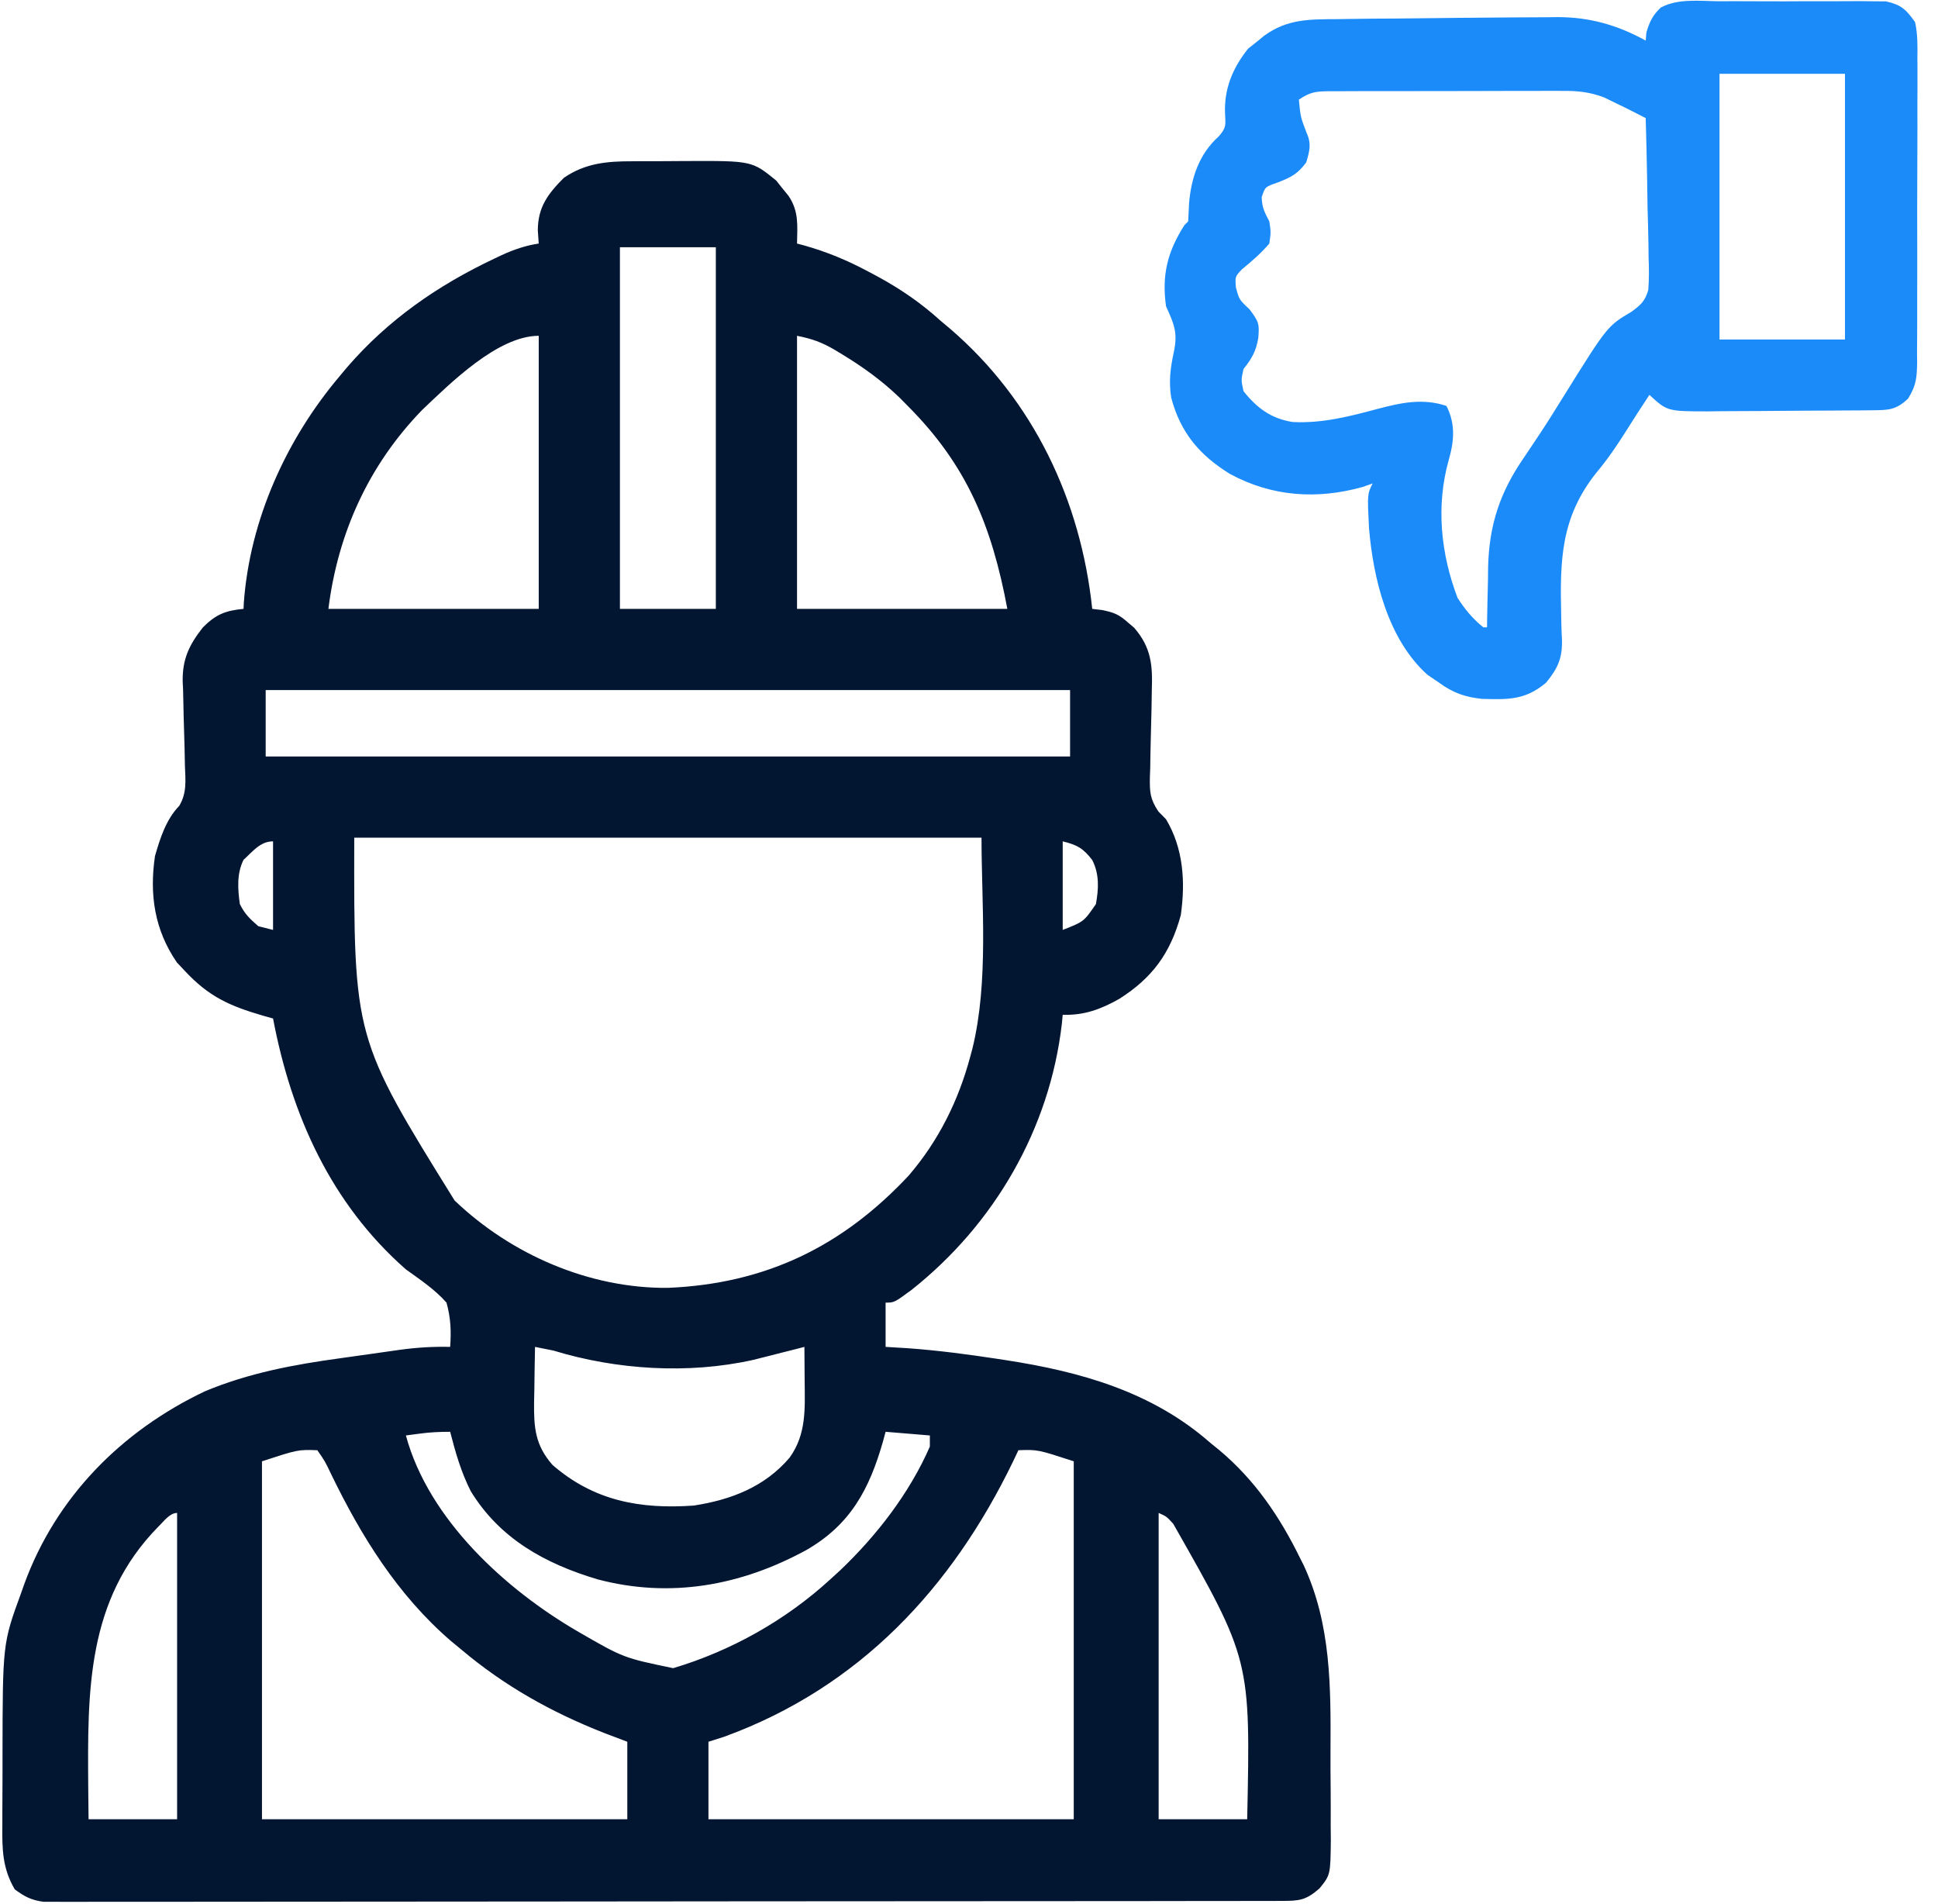
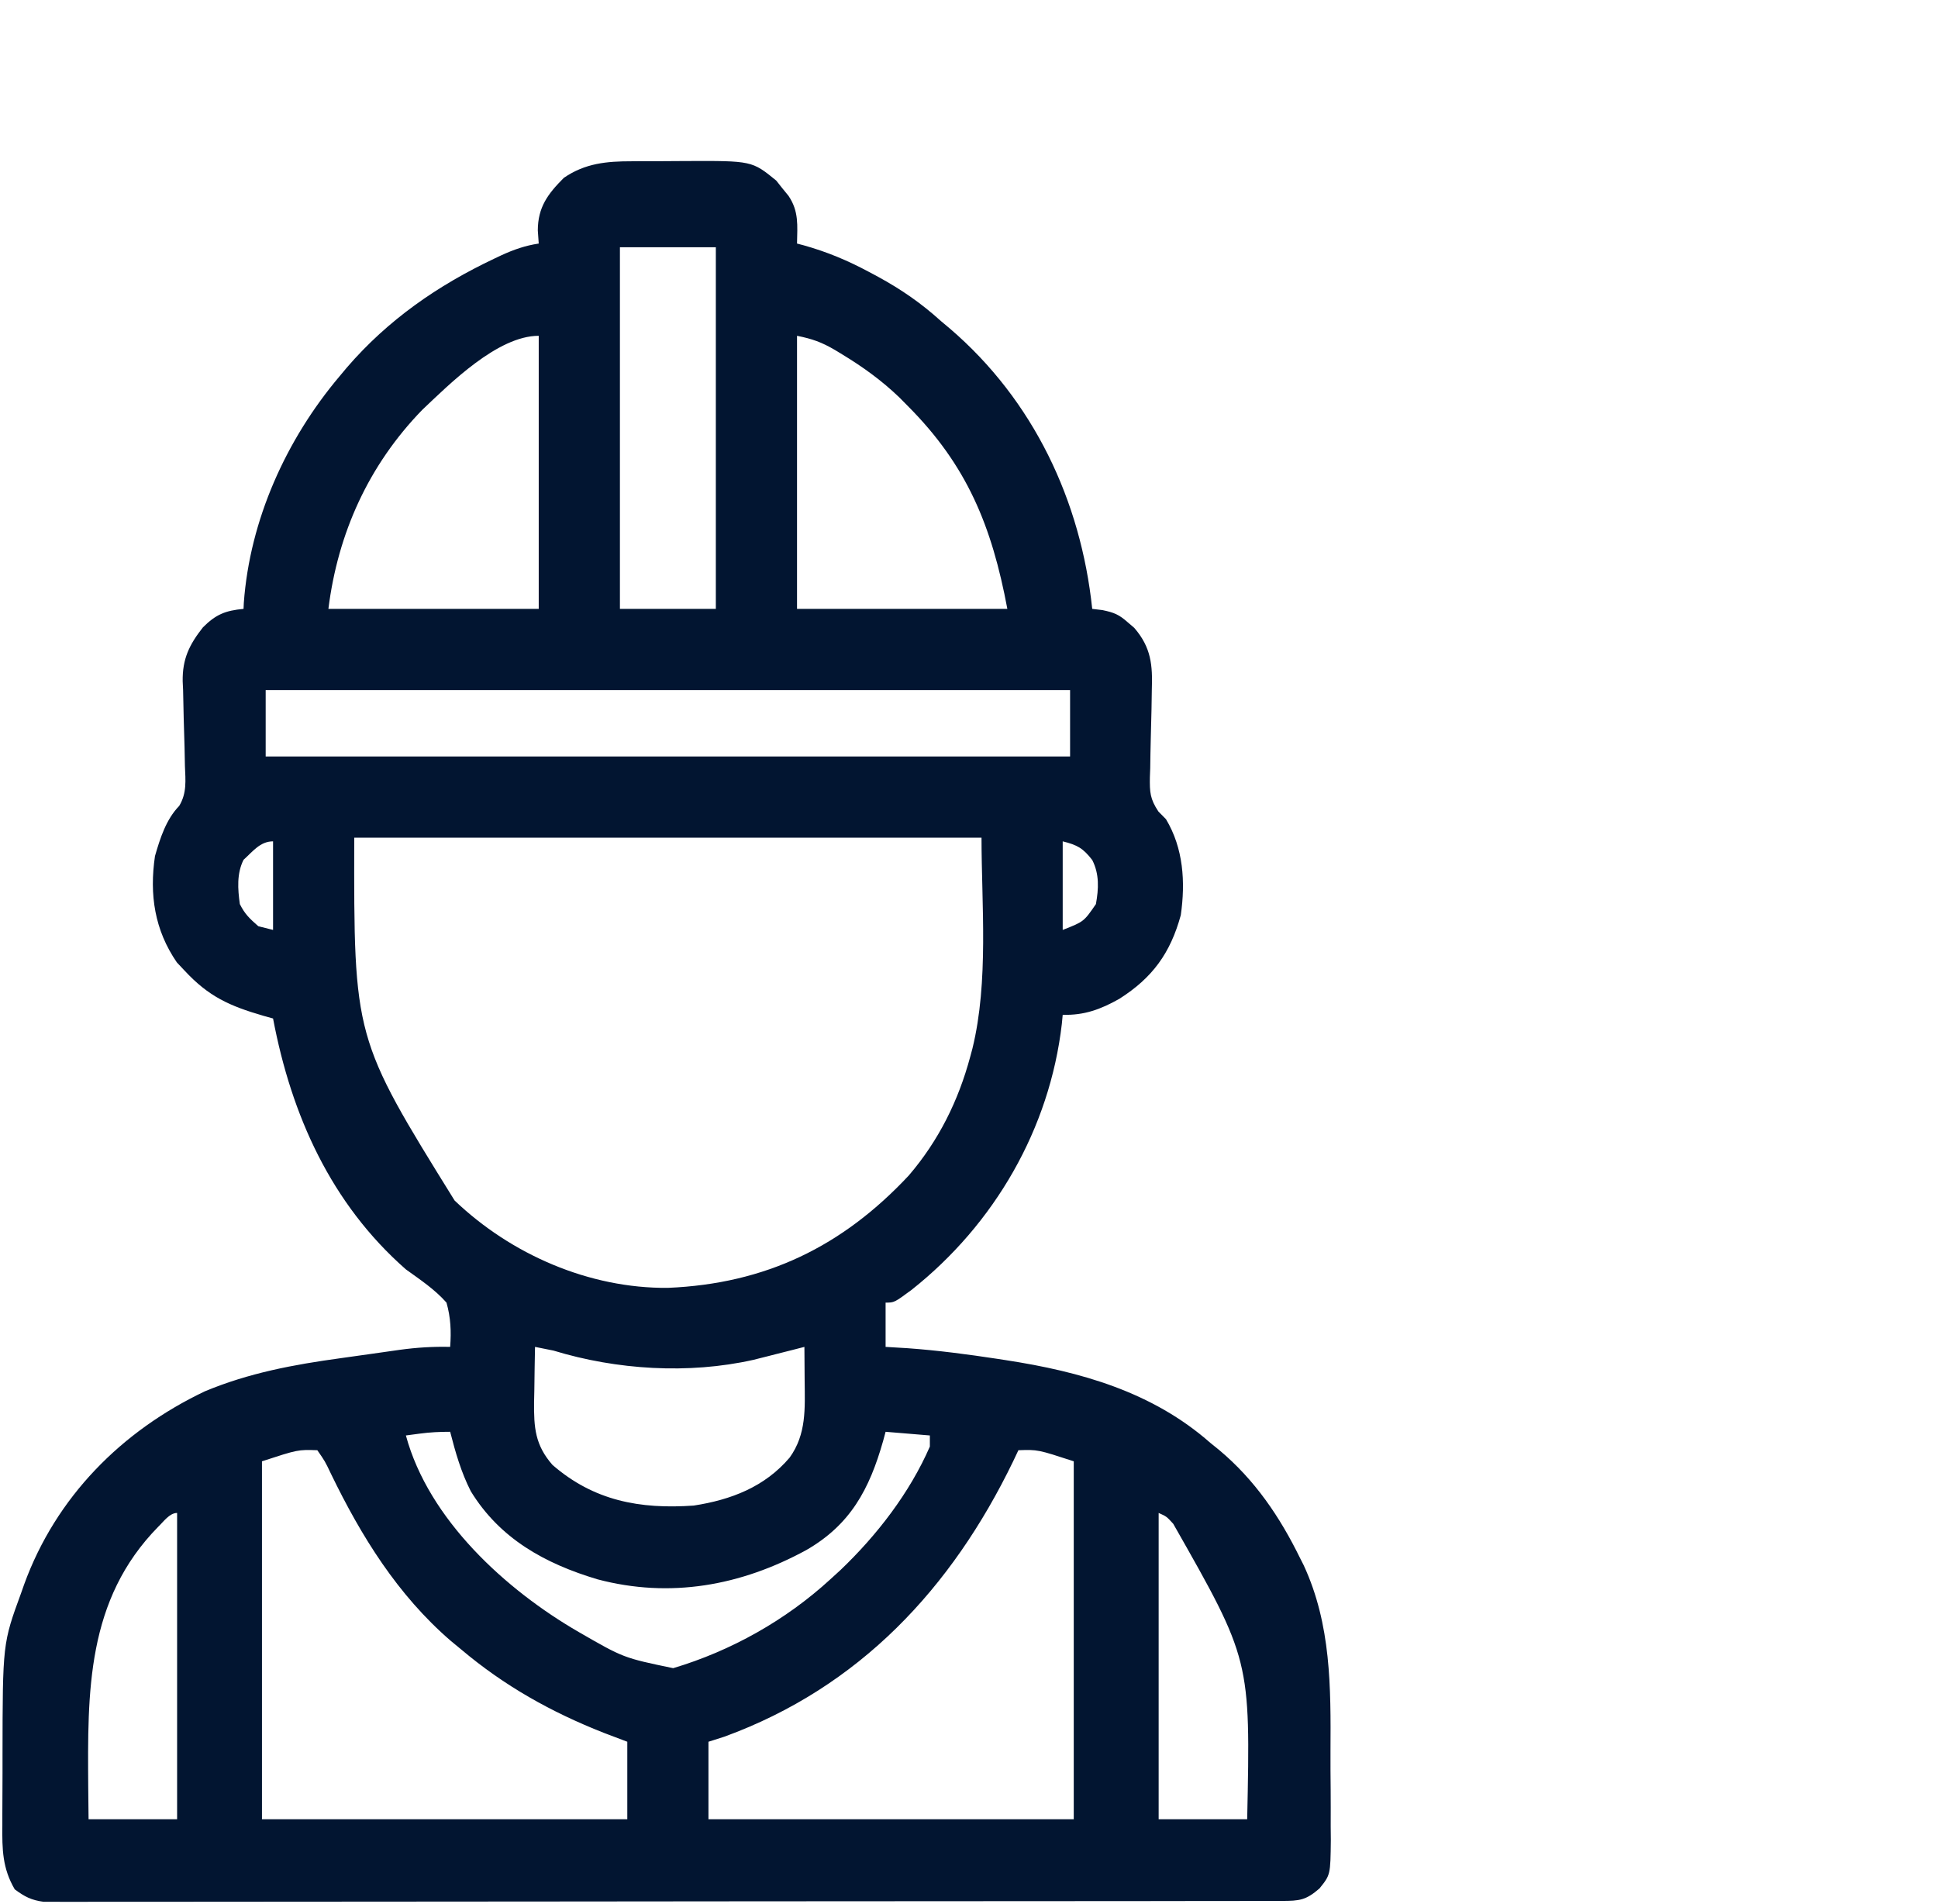
<svg xmlns="http://www.w3.org/2000/svg" width="57" height="56" viewBox="0 0 57 56" fill="none">
  <g clip-path="url(#clip0_24150_621)">
    <path d="M18.584 4.743C18.668 4.742 18.751 4.742 18.837 4.741C19.012 4.741 19.188 4.741 19.363 4.741C19.628 4.741 19.894 4.739 20.159 4.736C22.116 4.728 22.116 4.728 22.831 5.311C22.919 5.422 22.919 5.422 23.008 5.535C23.068 5.609 23.129 5.683 23.191 5.759C23.501 6.216 23.451 6.633 23.442 7.163C23.508 7.18 23.575 7.198 23.643 7.216C24.326 7.408 24.934 7.662 25.558 7.997C25.648 8.045 25.738 8.093 25.831 8.143C26.508 8.512 27.102 8.923 27.674 9.442C27.763 9.516 27.851 9.591 27.942 9.667C30.397 11.774 31.79 14.726 32.124 17.907C32.223 17.919 32.322 17.931 32.425 17.943C32.773 18.015 32.915 18.076 33.175 18.307C33.236 18.359 33.297 18.411 33.36 18.465C33.86 19.043 33.902 19.561 33.877 20.288C33.874 20.477 33.871 20.665 33.868 20.853C33.861 21.148 33.854 21.442 33.846 21.737C33.838 22.023 33.834 22.309 33.83 22.595C33.826 22.682 33.823 22.77 33.82 22.86C33.814 23.296 33.823 23.494 34.071 23.867C34.182 23.979 34.182 23.979 34.294 24.093C34.808 24.951 34.868 25.943 34.729 26.915C34.423 28.033 33.895 28.758 32.921 29.376C32.378 29.683 31.887 29.865 31.256 29.845C31.248 29.932 31.239 30.019 31.231 30.109C30.874 33.196 29.251 36.001 26.815 37.932C26.302 38.31 26.302 38.31 26.047 38.31C26.047 38.74 26.047 39.17 26.047 39.612C26.367 39.632 26.367 39.632 26.695 39.651C27.584 39.715 28.462 39.831 29.343 39.965C29.422 39.977 29.5 39.989 29.582 40.002C31.779 40.34 33.893 40.933 35.597 42.434C35.683 42.504 35.77 42.574 35.858 42.645C36.909 43.525 37.643 44.609 38.242 45.833C38.276 45.899 38.309 45.966 38.344 46.034C39.152 47.78 39.142 49.619 39.132 51.506C39.13 51.88 39.133 52.253 39.137 52.627C39.14 52.988 39.139 53.348 39.138 53.709C39.139 53.842 39.141 53.975 39.142 54.113C39.131 55.139 39.131 55.139 38.808 55.54C38.407 55.887 38.223 55.905 37.702 55.906C37.572 55.906 37.441 55.907 37.307 55.907C37.162 55.907 37.016 55.907 36.87 55.907C36.717 55.907 36.563 55.907 36.409 55.908C35.985 55.909 35.561 55.909 35.136 55.909C34.68 55.909 34.223 55.91 33.766 55.911C32.766 55.912 31.767 55.913 30.767 55.913C30.143 55.914 29.52 55.914 28.896 55.914C27.17 55.916 25.444 55.917 23.717 55.917C23.552 55.917 23.552 55.917 23.382 55.917C23.272 55.917 23.161 55.917 23.047 55.917C22.822 55.917 22.598 55.918 22.373 55.918C22.262 55.918 22.15 55.918 22.035 55.918C20.23 55.918 18.425 55.92 16.619 55.923C14.767 55.925 12.915 55.926 11.063 55.927C10.022 55.927 8.982 55.927 7.941 55.929C7.056 55.931 6.17 55.931 5.284 55.931C4.832 55.93 4.379 55.93 3.927 55.932C3.513 55.933 3.1 55.933 2.686 55.932C2.536 55.932 2.386 55.932 2.236 55.933C2.033 55.934 1.829 55.933 1.626 55.932C1.456 55.932 1.456 55.932 1.283 55.932C0.924 55.885 0.723 55.781 0.434 55.566C0.07 54.947 0.062 54.387 0.069 53.681C0.069 53.573 0.069 53.466 0.069 53.355C0.069 53.127 0.07 52.899 0.072 52.671C0.075 52.329 0.074 51.986 0.074 51.644C0.078 48.334 0.078 48.334 0.624 46.843C0.667 46.721 0.667 46.721 0.711 46.596C1.645 44.03 3.574 42.084 6.025 40.919C7.318 40.379 8.639 40.133 10.021 39.944C10.32 39.904 10.618 39.861 10.917 39.818C11.109 39.79 11.302 39.763 11.494 39.736C11.582 39.723 11.67 39.711 11.761 39.698C12.259 39.63 12.737 39.6 13.24 39.612C13.274 39.155 13.257 38.753 13.132 38.31C12.784 37.917 12.362 37.639 11.938 37.333C9.732 35.396 8.569 32.792 8.031 29.954C7.937 29.927 7.842 29.901 7.745 29.874C6.749 29.584 6.138 29.311 5.426 28.543C5.352 28.464 5.279 28.386 5.202 28.305C4.546 27.352 4.391 26.312 4.558 25.178C4.71 24.652 4.884 24.1 5.272 23.7C5.499 23.32 5.456 22.955 5.439 22.528C5.435 22.345 5.432 22.163 5.428 21.98C5.421 21.694 5.413 21.408 5.403 21.122C5.395 20.844 5.39 20.567 5.385 20.29C5.381 20.205 5.377 20.121 5.373 20.034C5.364 19.378 5.566 18.962 5.969 18.45C6.349 18.07 6.629 17.957 7.163 17.907C7.166 17.849 7.168 17.791 7.171 17.731C7.348 15.292 8.416 12.927 9.984 11.07C10.093 10.94 10.093 10.94 10.204 10.807C11.414 9.404 12.876 8.392 14.543 7.604C14.644 7.556 14.644 7.556 14.748 7.507C15.11 7.341 15.45 7.222 15.845 7.163C15.836 7.035 15.827 6.908 15.818 6.776C15.82 6.093 16.113 5.702 16.584 5.23C17.209 4.801 17.843 4.742 18.584 4.743ZM18.233 7.271C18.233 10.781 18.233 14.291 18.233 17.907C19.164 17.907 20.095 17.907 21.054 17.907C21.054 14.397 21.054 10.887 21.054 7.271C20.123 7.271 19.192 7.271 18.233 7.271ZM23.442 9.876C23.442 12.526 23.442 15.177 23.442 17.907C25.483 17.907 27.525 17.907 29.628 17.907C29.17 15.466 28.442 13.686 26.698 11.938C26.617 11.856 26.536 11.774 26.452 11.689C25.932 11.19 25.379 10.791 24.765 10.419C24.696 10.377 24.627 10.335 24.556 10.292C24.167 10.065 23.894 9.966 23.442 9.876ZM12.413 12.06C10.844 13.679 9.938 15.675 9.659 17.907C11.7 17.907 13.742 17.907 15.845 17.907C15.845 15.257 15.845 12.607 15.845 9.876C14.636 9.876 13.23 11.286 12.413 12.06ZM7.814 20.295C7.814 20.939 7.814 21.584 7.814 22.248C15.621 22.248 23.429 22.248 31.473 22.248C31.473 21.604 31.473 20.959 31.473 20.295C23.665 20.295 15.858 20.295 7.814 20.295ZM10.419 24.636C10.407 30.53 10.407 30.53 13.37 35.306C15.031 36.895 17.333 37.897 19.643 37.876C22.518 37.756 24.776 36.661 26.73 34.57C27.608 33.544 28.187 32.377 28.536 31.079C28.558 30.999 28.579 30.919 28.601 30.837C29.085 28.862 28.868 26.582 28.868 24.636C22.78 24.636 16.691 24.636 10.419 24.636ZM7.163 25.287C6.96 25.692 6.993 26.148 7.054 26.589C7.202 26.886 7.341 27.014 7.597 27.24C7.74 27.276 7.883 27.312 8.031 27.349C8.031 26.489 8.031 25.63 8.031 24.744C7.651 24.744 7.434 25.044 7.163 25.287ZM31.256 24.744C31.256 25.604 31.256 26.463 31.256 27.349C31.878 27.106 31.878 27.106 32.233 26.589C32.314 26.138 32.337 25.709 32.125 25.293C31.854 24.945 31.689 24.852 31.256 24.744ZM15.736 39.612C15.727 40.033 15.721 40.453 15.716 40.874C15.713 40.993 15.711 41.112 15.708 41.234C15.701 41.986 15.737 42.497 16.249 43.083C17.466 44.139 18.82 44.39 20.403 44.279C21.499 44.111 22.493 43.73 23.225 42.868C23.723 42.175 23.674 41.422 23.666 40.603C23.665 40.507 23.665 40.412 23.664 40.314C23.663 40.08 23.661 39.846 23.659 39.612C23.541 39.643 23.423 39.673 23.302 39.704C23.145 39.743 22.988 39.783 22.831 39.823C22.754 39.843 22.677 39.862 22.597 39.883C22.483 39.912 22.483 39.912 22.366 39.941C22.297 39.959 22.227 39.976 22.156 39.994C20.25 40.421 18.137 40.288 16.279 39.721C16.098 39.684 15.918 39.647 15.736 39.612ZM12.345 42.163C12.211 42.181 12.076 42.199 11.938 42.217C12.607 44.691 14.878 46.759 17.022 47.998C18.339 48.758 18.339 48.758 19.799 49.061C21.503 48.553 23.11 47.65 24.419 46.45C24.518 46.359 24.617 46.269 24.719 46.176C25.79 45.154 26.754 43.908 27.349 42.543C27.349 42.435 27.349 42.328 27.349 42.217C26.919 42.181 26.489 42.145 26.047 42.109C26.023 42.198 25.999 42.287 25.974 42.379C25.571 43.799 25.014 44.841 23.712 45.589C21.791 46.636 19.713 47.014 17.573 46.448C16.027 45.986 14.699 45.251 13.846 43.856C13.562 43.298 13.395 42.713 13.24 42.109C12.927 42.109 12.652 42.122 12.345 42.163ZM29.953 42.651C29.903 42.757 29.853 42.862 29.802 42.97C27.997 46.704 25.28 49.624 21.305 51.076C21.151 51.125 20.996 51.174 20.837 51.225C20.837 51.977 20.837 52.729 20.837 53.504C24.383 53.504 27.928 53.504 31.581 53.504C31.581 50.03 31.581 46.556 31.581 42.977C30.524 42.632 30.524 42.632 29.953 42.651ZM7.705 42.977C7.705 46.451 7.705 49.925 7.705 53.504C11.251 53.504 14.796 53.504 18.45 53.504C18.45 52.752 18.45 52 18.45 51.225C18.219 51.138 17.988 51.05 17.751 50.96C16.21 50.352 14.832 49.581 13.566 48.512C13.412 48.385 13.412 48.385 13.255 48.255C11.694 46.907 10.627 45.186 9.735 43.346C9.559 42.976 9.559 42.976 9.333 42.651C8.763 42.632 8.763 42.632 7.705 42.977ZM4.66 44.896C2.538 47.052 2.576 49.754 2.595 52.572C2.598 52.883 2.601 53.194 2.605 53.504C3.464 53.504 4.324 53.504 5.209 53.504C5.209 50.531 5.209 47.559 5.209 44.496C4.987 44.496 4.808 44.755 4.66 44.896ZM34.078 44.496C34.078 47.469 34.078 50.441 34.078 53.504C34.937 53.504 35.797 53.504 36.682 53.504C36.781 48.813 36.781 48.813 34.507 44.815C34.31 44.599 34.31 44.599 34.078 44.496Z" fill="#021531" />
-     <path d="M50.56 0.037C50.709 0.036 50.858 0.036 51.006 0.035C51.318 0.034 51.629 0.035 51.94 0.038C52.338 0.041 52.736 0.039 53.135 0.036C53.442 0.034 53.749 0.035 54.056 0.036C54.274 0.037 54.492 0.035 54.709 0.033C54.909 0.036 54.909 0.036 55.112 0.038C55.287 0.039 55.287 0.039 55.466 0.04C55.912 0.137 56.063 0.278 56.326 0.651C56.402 0.998 56.399 1.336 56.394 1.691C56.395 1.847 56.395 1.847 56.396 2.006C56.398 2.349 56.396 2.692 56.394 3.035C56.394 3.274 56.394 3.513 56.395 3.752C56.395 4.252 56.393 4.752 56.39 5.253C56.387 5.894 56.387 6.535 56.389 7.176C56.391 7.669 56.389 8.163 56.388 8.656C56.387 8.892 56.387 9.128 56.388 9.365C56.389 9.695 56.386 10.026 56.383 10.356C56.385 10.503 56.385 10.503 56.386 10.652C56.379 11.102 56.363 11.336 56.118 11.725C55.759 12.062 55.546 12.061 55.062 12.066C54.934 12.067 54.806 12.069 54.674 12.07C54.535 12.071 54.395 12.072 54.252 12.072C54.038 12.074 54.038 12.074 53.819 12.075C53.517 12.077 53.214 12.078 52.912 12.079C52.525 12.08 52.139 12.084 51.752 12.088C51.383 12.091 51.013 12.092 50.643 12.093C50.505 12.095 50.366 12.097 50.224 12.099C49.037 12.096 49.037 12.096 48.512 11.613C48.441 11.722 48.37 11.831 48.296 11.944C48.249 12.016 48.202 12.088 48.153 12.163C48.046 12.328 47.941 12.495 47.836 12.661C47.562 13.096 47.284 13.508 46.952 13.902C45.905 15.218 45.88 16.464 45.917 18.085C45.919 18.168 45.92 18.252 45.922 18.337C45.925 18.495 45.931 18.652 45.94 18.81C45.955 19.361 45.818 19.654 45.473 20.078C44.861 20.592 44.36 20.576 43.589 20.554C43.079 20.5 42.737 20.377 42.326 20.078C42.214 20.002 42.102 19.925 41.986 19.847C40.818 18.802 40.387 17.013 40.264 15.52C40.215 14.531 40.215 14.531 40.372 14.217C40.278 14.251 40.184 14.284 40.087 14.319C38.739 14.699 37.41 14.606 36.181 13.942C35.285 13.391 34.719 12.726 34.447 11.694C34.372 11.216 34.423 10.821 34.525 10.351C34.644 9.787 34.535 9.534 34.295 9.008C34.166 8.085 34.338 7.401 34.837 6.62C34.891 6.567 34.891 6.567 34.946 6.512C34.957 6.333 34.966 6.155 34.973 5.976C35.035 5.225 35.274 4.52 35.848 4.009C36.072 3.751 36.047 3.682 36.031 3.351C35.998 2.617 36.254 2.001 36.709 1.431C36.808 1.353 36.906 1.275 37.008 1.194C37.063 1.148 37.118 1.102 37.176 1.055C37.858 0.556 38.511 0.567 39.334 0.563C39.482 0.561 39.63 0.558 39.778 0.556C40.203 0.549 40.628 0.547 41.053 0.545C41.373 0.543 41.694 0.539 42.014 0.535C42.609 0.527 43.205 0.522 43.8 0.518C44.036 0.516 44.273 0.514 44.51 0.512C44.846 0.509 45.183 0.508 45.52 0.507C45.669 0.505 45.669 0.505 45.822 0.503C46.761 0.506 47.579 0.739 48.403 1.194C48.41 1.116 48.417 1.037 48.423 0.956C48.513 0.648 48.609 0.446 48.844 0.224C49.351 -0.053 49.999 0.032 50.56 0.037ZM50.574 2.171C50.574 4.749 50.574 7.328 50.574 9.985C51.791 9.985 53.009 9.985 54.264 9.985C54.264 7.406 54.264 4.827 54.264 2.171C53.046 2.171 51.828 2.171 50.574 2.171ZM38.202 2.93C38.251 3.441 38.251 3.441 38.432 3.914C38.577 4.235 38.516 4.443 38.419 4.775C38.167 5.114 37.982 5.21 37.584 5.365C37.208 5.495 37.208 5.495 37.109 5.8C37.117 6.107 37.194 6.242 37.333 6.512C37.381 6.831 37.381 6.831 37.333 7.163C37.087 7.45 36.825 7.677 36.533 7.916C36.325 8.133 36.325 8.133 36.35 8.452C36.447 8.813 36.447 8.813 36.75 9.096C37.023 9.463 37.045 9.517 37.008 9.944C36.941 10.334 36.819 10.543 36.574 10.853C36.501 11.174 36.501 11.174 36.574 11.504C36.963 11.997 37.389 12.314 38.018 12.411C38.889 12.457 39.694 12.246 40.528 12.023C41.217 11.842 41.847 11.706 42.543 11.938C42.812 12.469 42.77 12.97 42.611 13.525C42.23 14.875 42.375 16.281 42.868 17.581C43.085 17.919 43.314 18.199 43.628 18.45C43.664 18.45 43.7 18.45 43.736 18.45C43.737 18.367 43.739 18.285 43.739 18.2C43.745 17.819 43.755 17.439 43.764 17.059C43.765 16.929 43.767 16.8 43.768 16.666C43.802 15.422 44.119 14.476 44.822 13.457C44.928 13.299 45.033 13.141 45.139 12.983C45.194 12.901 45.248 12.82 45.304 12.736C45.537 12.383 45.76 12.024 45.983 11.665C47.277 9.587 47.277 9.587 47.986 9.168C48.26 8.965 48.384 8.858 48.479 8.528C48.504 8.203 48.501 7.889 48.488 7.564C48.486 7.388 48.486 7.388 48.484 7.209C48.479 6.836 48.468 6.464 48.457 6.091C48.453 5.838 48.449 5.585 48.446 5.331C48.436 4.712 48.421 4.092 48.403 3.473C48.212 3.376 48.212 3.376 48.017 3.276C47.909 3.221 47.909 3.221 47.799 3.166C47.712 3.124 47.625 3.082 47.535 3.039C47.417 2.981 47.299 2.923 47.177 2.864C46.749 2.703 46.387 2.668 45.937 2.673C45.857 2.672 45.777 2.672 45.694 2.672C45.432 2.671 45.17 2.672 44.908 2.674C44.725 2.674 44.542 2.674 44.359 2.674C43.977 2.674 43.594 2.675 43.212 2.677C42.721 2.679 42.231 2.679 41.741 2.679C41.363 2.678 40.986 2.679 40.608 2.68C40.428 2.68 40.247 2.681 40.066 2.68C39.814 2.68 39.561 2.682 39.309 2.683C39.234 2.683 39.16 2.683 39.083 2.683C38.691 2.687 38.537 2.707 38.202 2.93Z" fill="#1B8BFA" />
  </g>
  <defs>
    <clipPath id="clip0_24150_621">
      <rect width="56.434" height="56" fill="white" />
    </clipPath>
  </defs>
</svg>